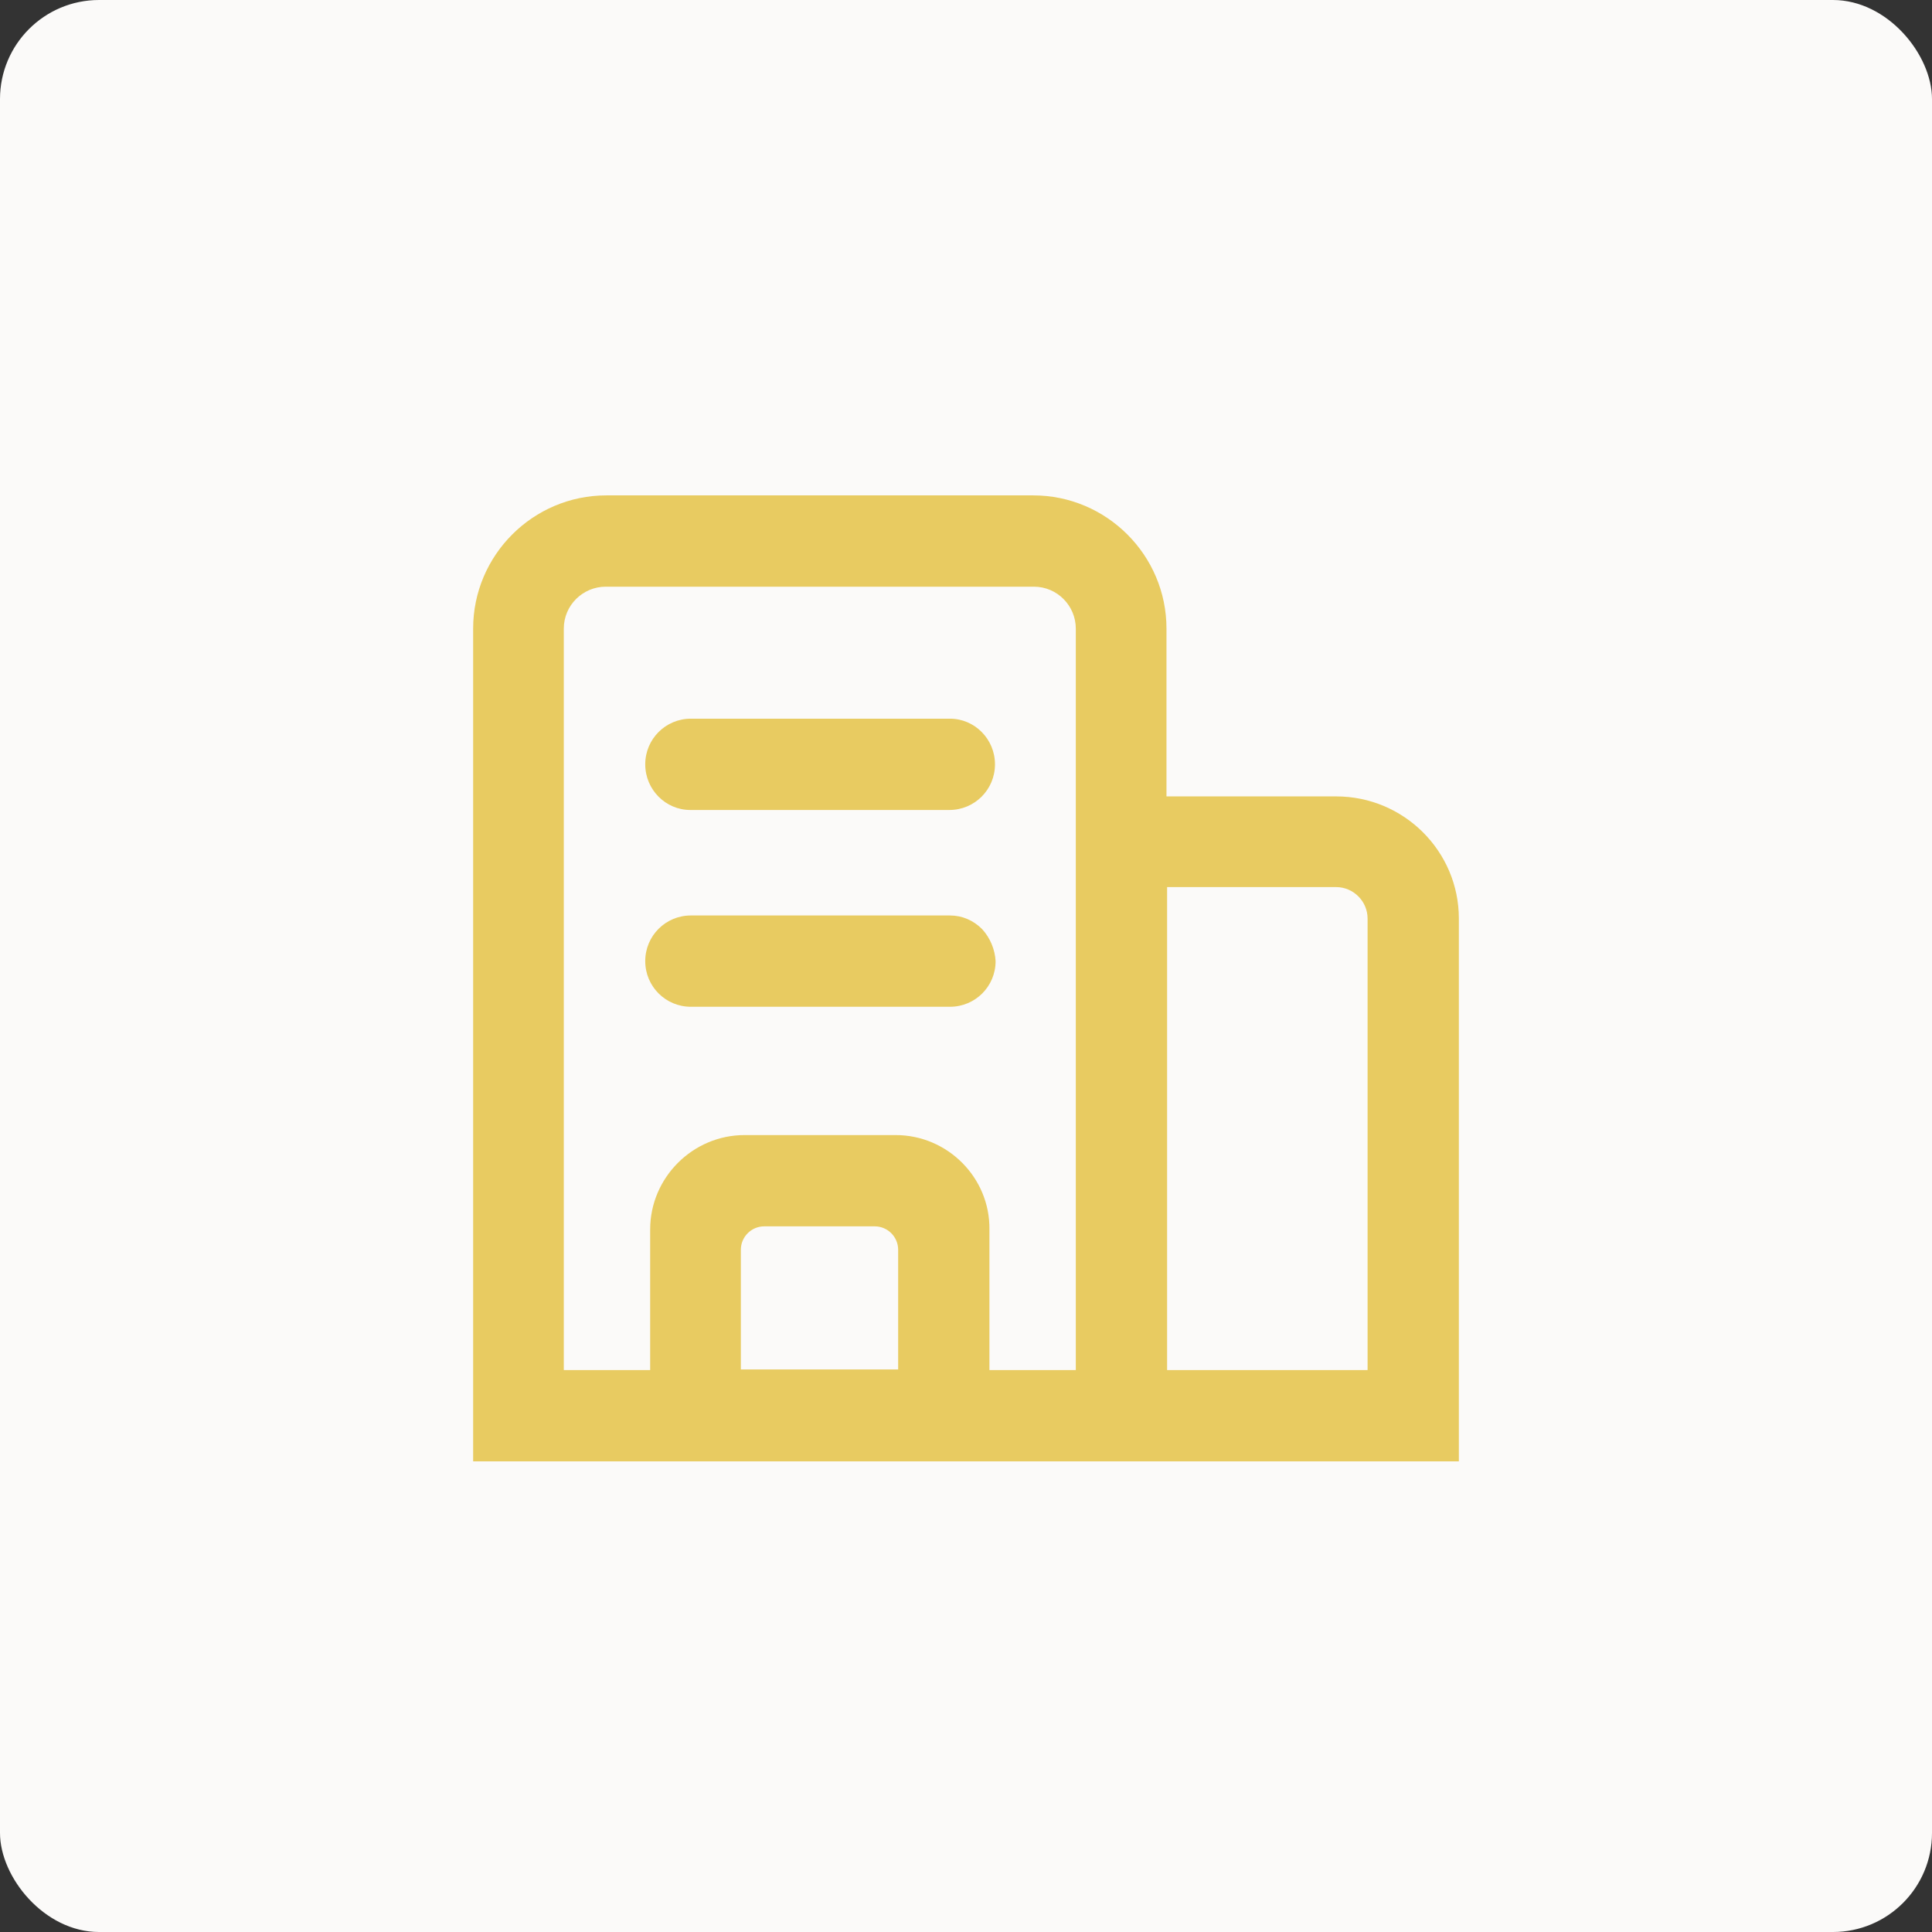
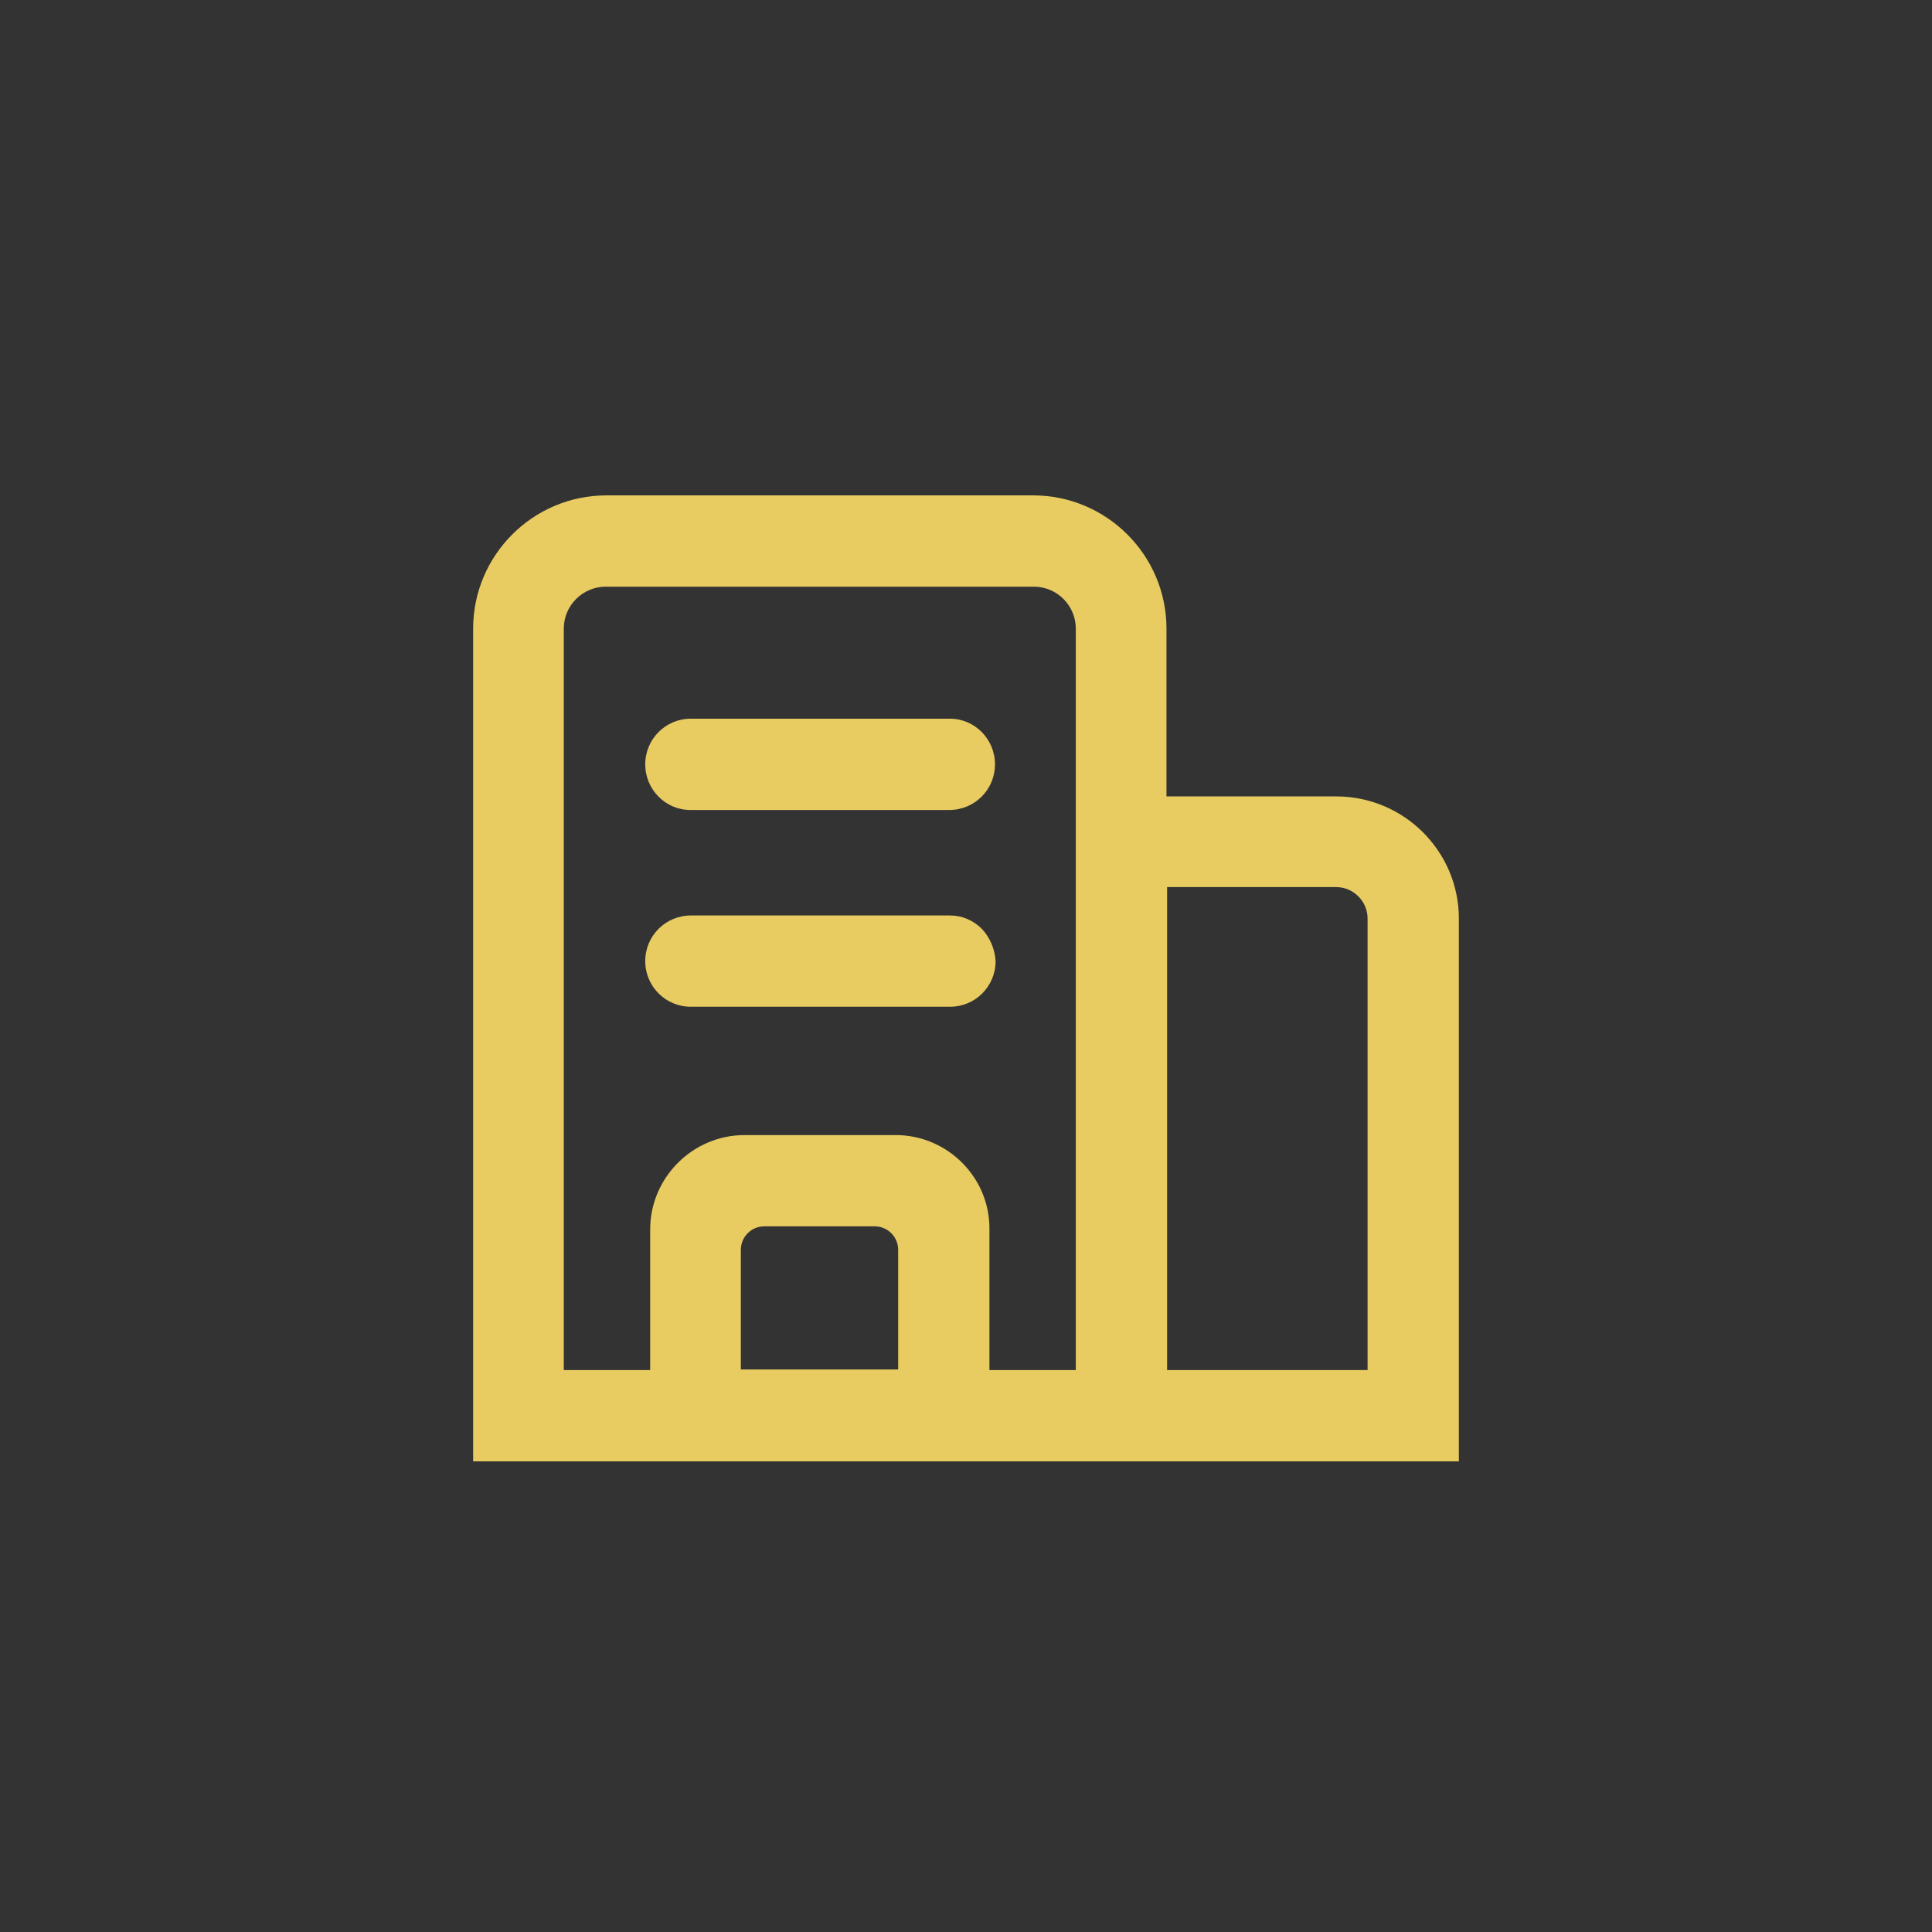
<svg xmlns="http://www.w3.org/2000/svg" width="78" height="78" viewBox="0 0 78 78" fill="none">
  <rect x="0" y="0" width="78" height="78" fill="#333333" stroke="none" />
-   <rect width="78" height="78" rx="4" fill="#FBFAF9" />
  <path d="M53.943 32.153H47.094V25.379C47.094 22.416 44.678 20 41.715 20H24.481C21.517 20 19.102 22.416 19.102 25.379V59H58.898V37.084C58.898 34.37 56.682 32.153 53.943 32.153ZM29.91 50.458C29.91 49.935 30.333 49.511 30.856 49.511H35.314C35.837 49.511 36.261 49.935 36.261 50.458V55.289H29.91V50.458ZM36.161 45.826H30.059C27.968 45.826 26.249 47.544 26.249 49.636V55.314H22.762V25.379C22.762 24.433 23.535 23.686 24.456 23.686H41.739C42.686 23.686 43.433 24.458 43.433 25.379V55.314H39.946V49.636C39.971 47.544 38.253 45.826 36.161 45.826ZM47.119 55.314V35.814H53.943C54.64 35.814 55.213 36.387 55.213 37.084V55.314H47.119Z" fill="#E8CB61" />
  <path d="M27.868 32.701H38.328C39.349 32.701 40.17 31.879 40.17 30.858C40.17 29.837 39.349 29.015 38.352 29.015H27.893C26.872 29.015 26.05 29.837 26.05 30.858C26.05 31.879 26.872 32.701 27.868 32.701ZM39.648 37.508C39.299 37.159 38.851 36.96 38.352 36.96H27.893C26.872 36.96 26.05 37.782 26.05 38.803C26.05 39.824 26.872 40.646 27.893 40.646H38.352C39.374 40.646 40.195 39.824 40.195 38.803C40.17 38.33 39.971 37.856 39.648 37.508Z" fill="#E8CB61" />
</svg>